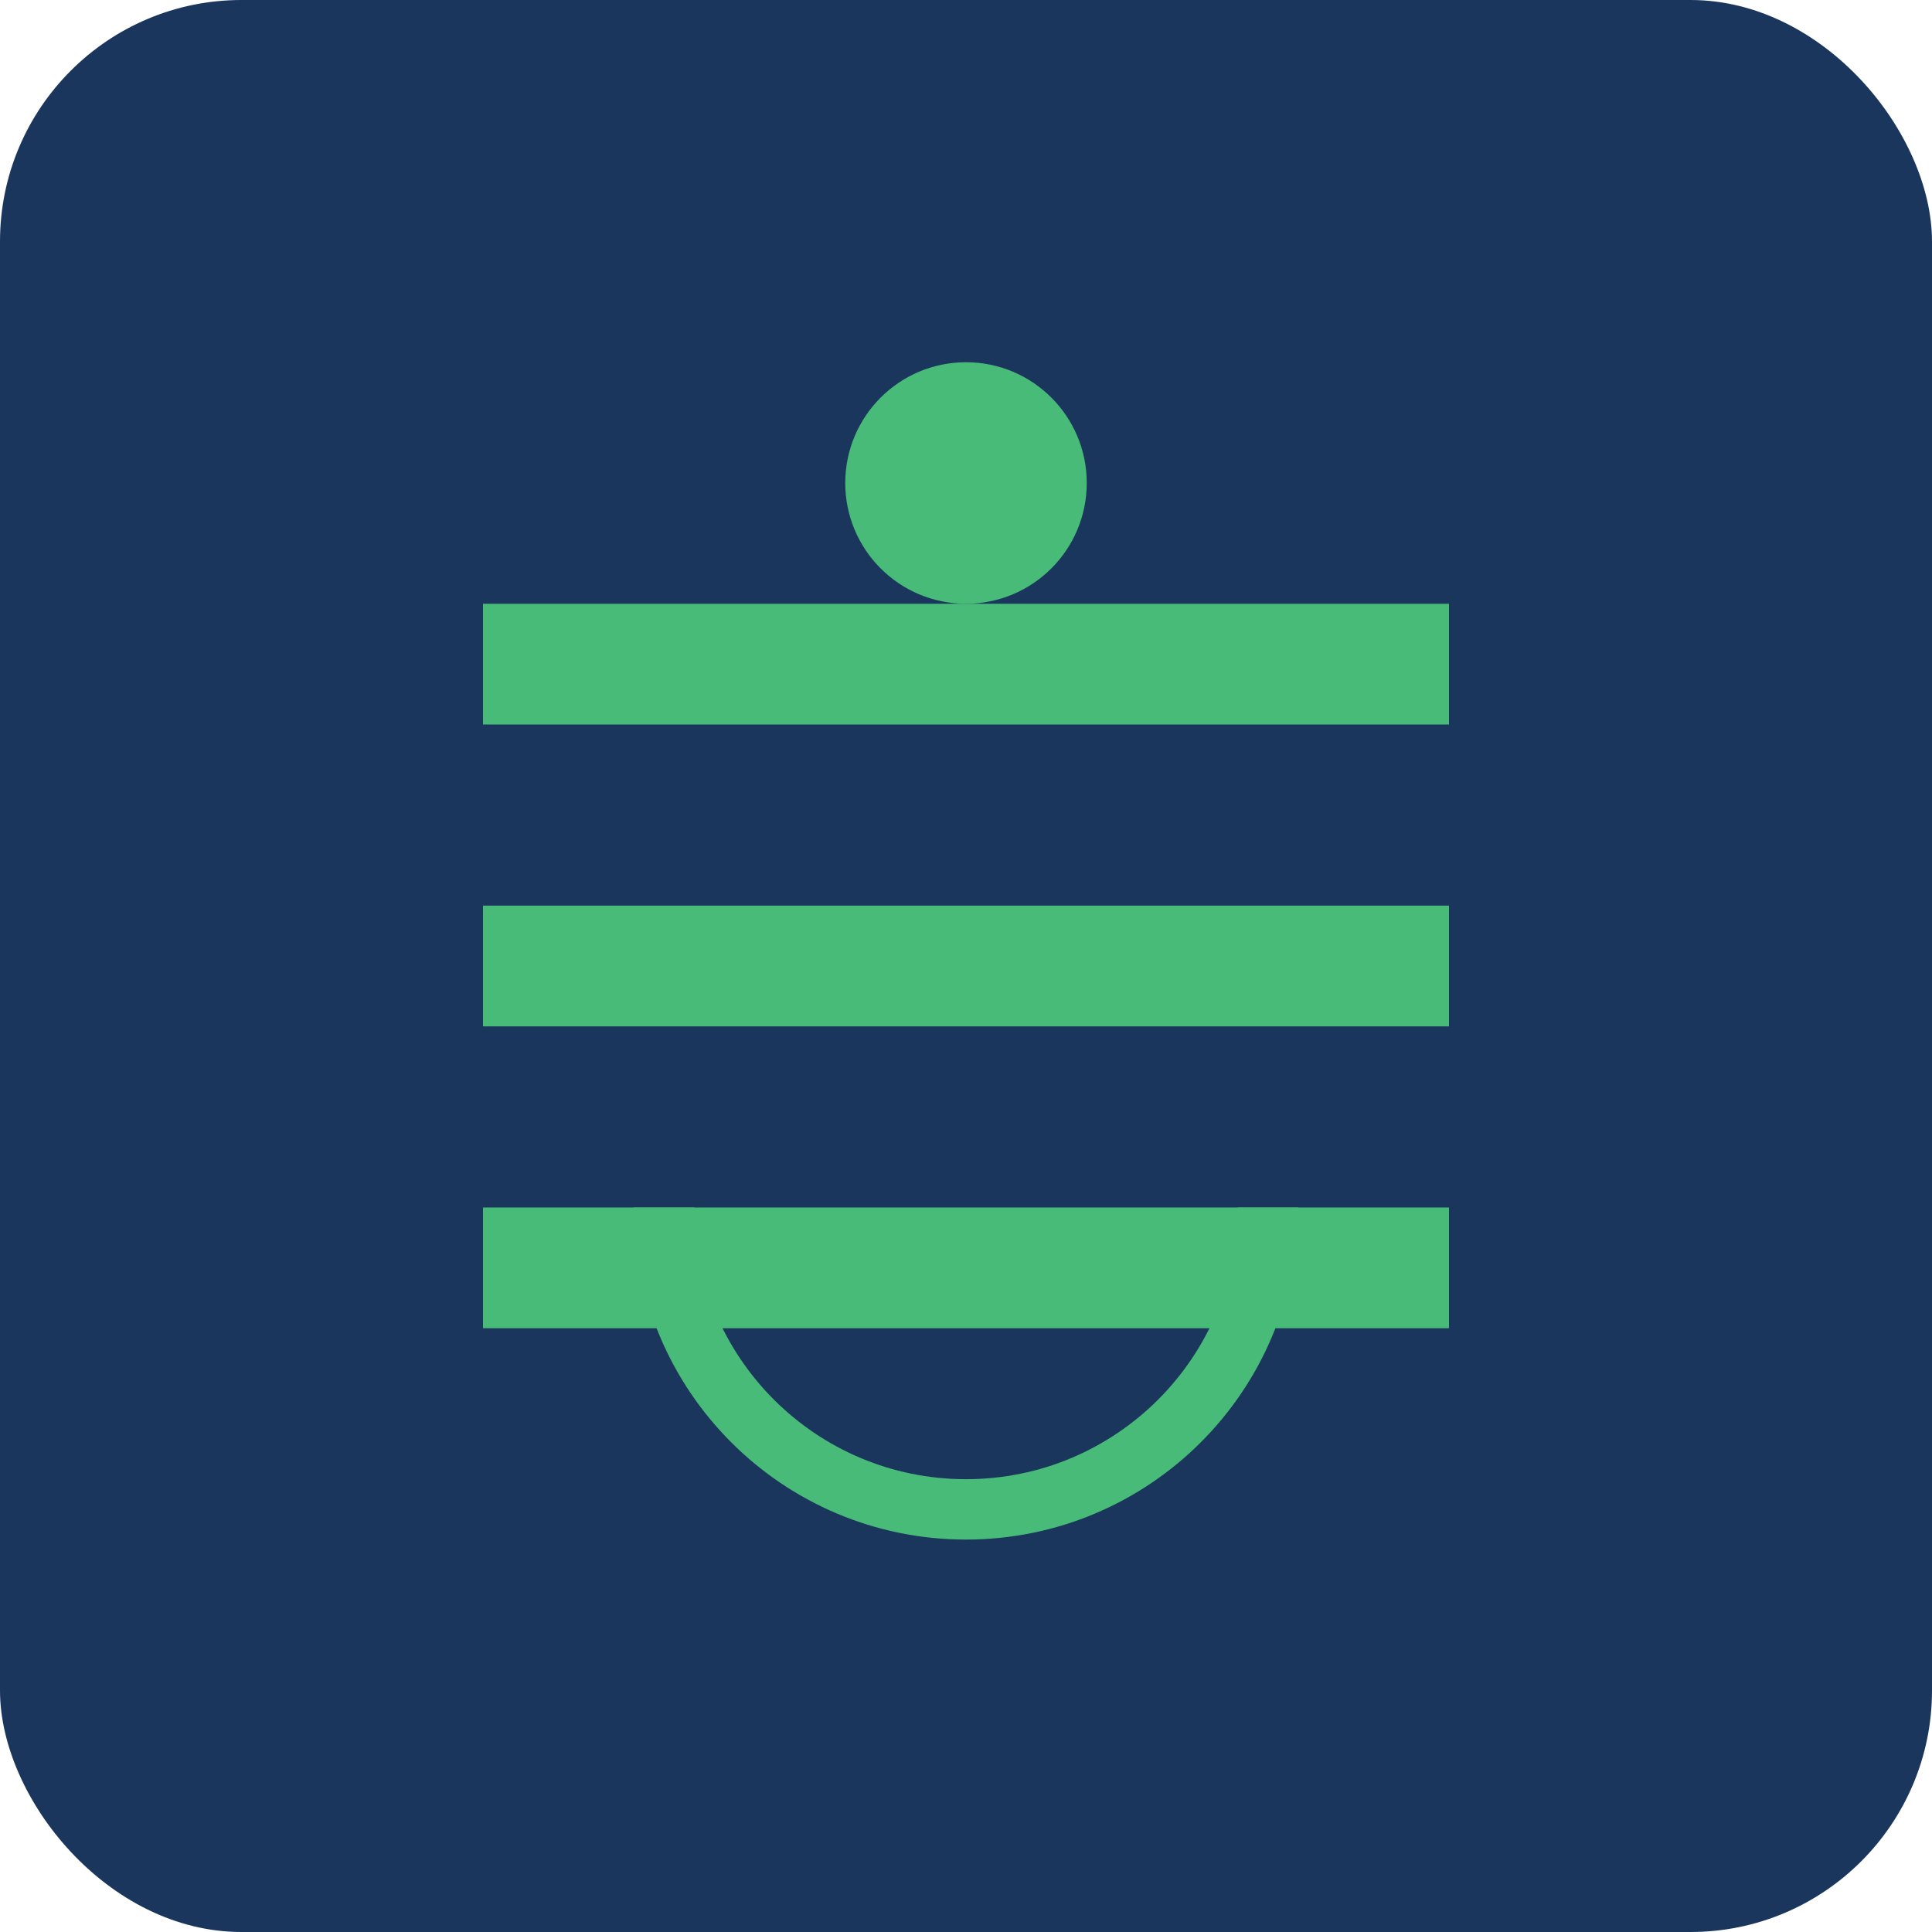
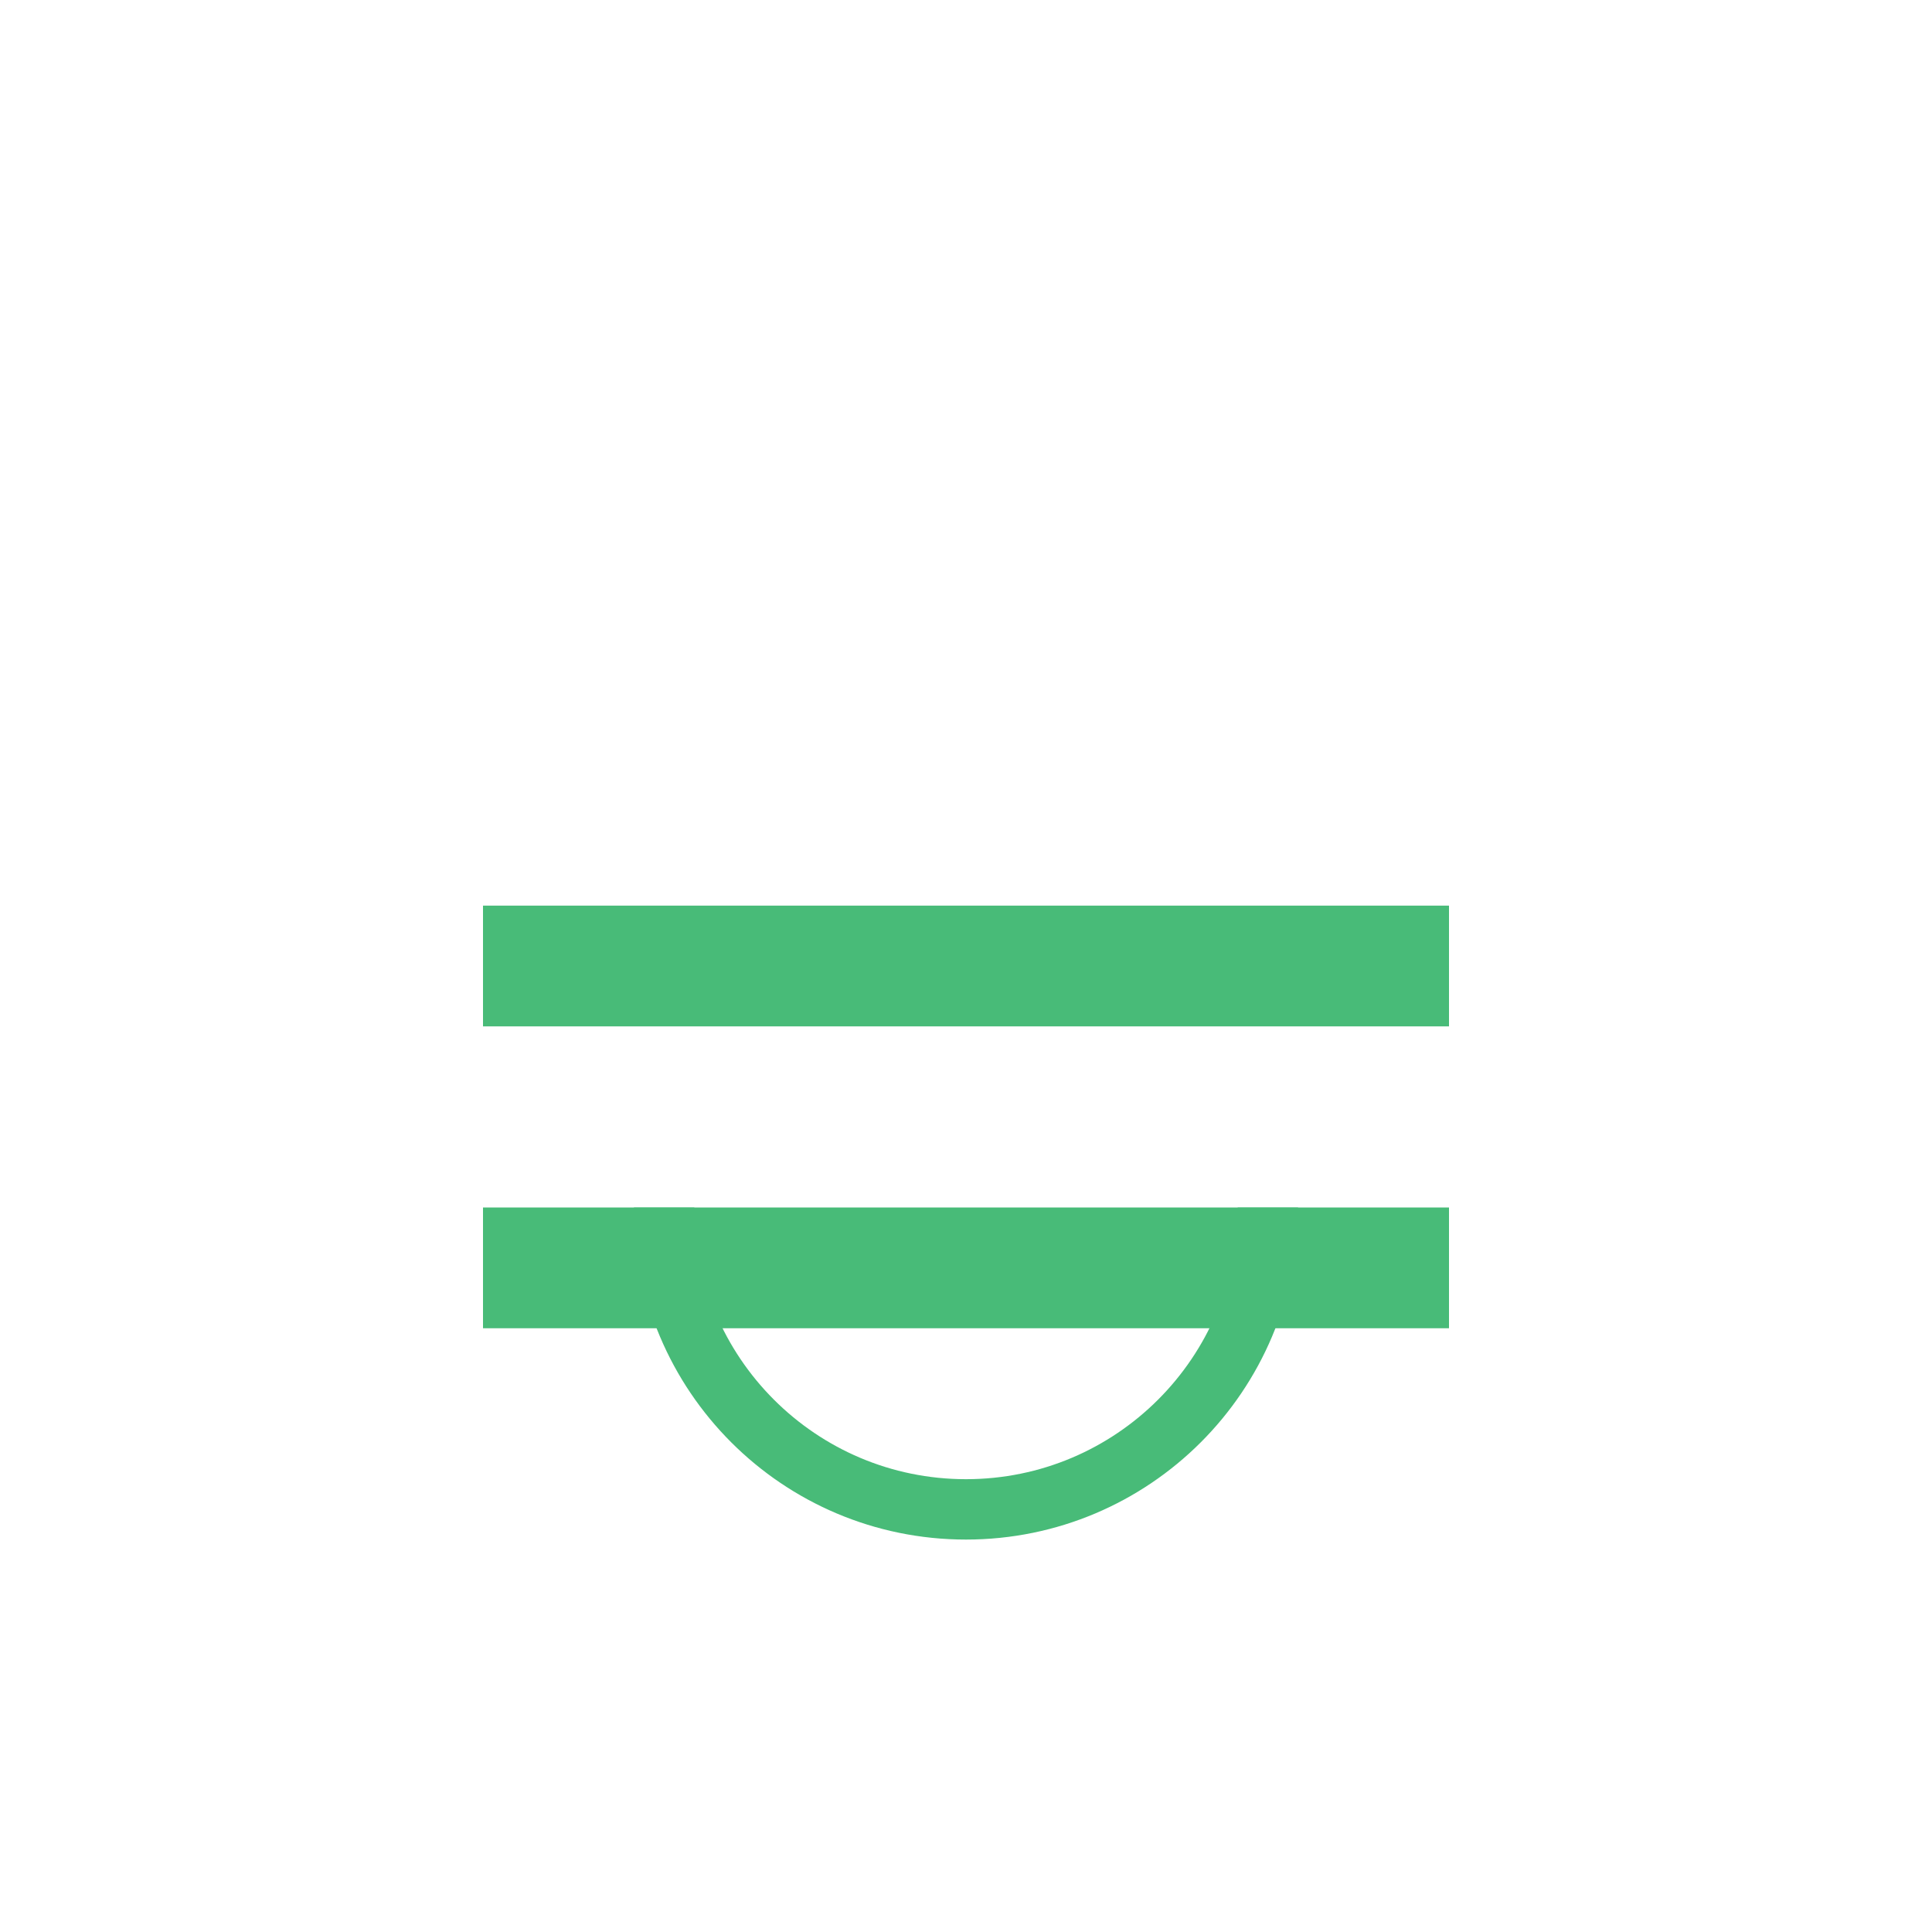
<svg xmlns="http://www.w3.org/2000/svg" width="64" height="64" viewBox="0 0 64 64">
-   <rect width="64" height="64" rx="8" fill="#1a365d" />
-   <path d="M16 20h32v4H16v-4zm0 10h32v4H16v-4zm0 10h32v4H16v-4z" fill="#48bb78" />
-   <circle cx="32" cy="16" r="4" fill="#48bb78" />
+   <path d="M16 20h32v4v-4zm0 10h32v4H16v-4zm0 10h32v4H16v-4z" fill="#48bb78" />
  <path d="M42 40c0 5.523-4.477 10-10 10s-10-4.477-10-10" stroke="#48bb78" stroke-width="2" fill="none" />
</svg>